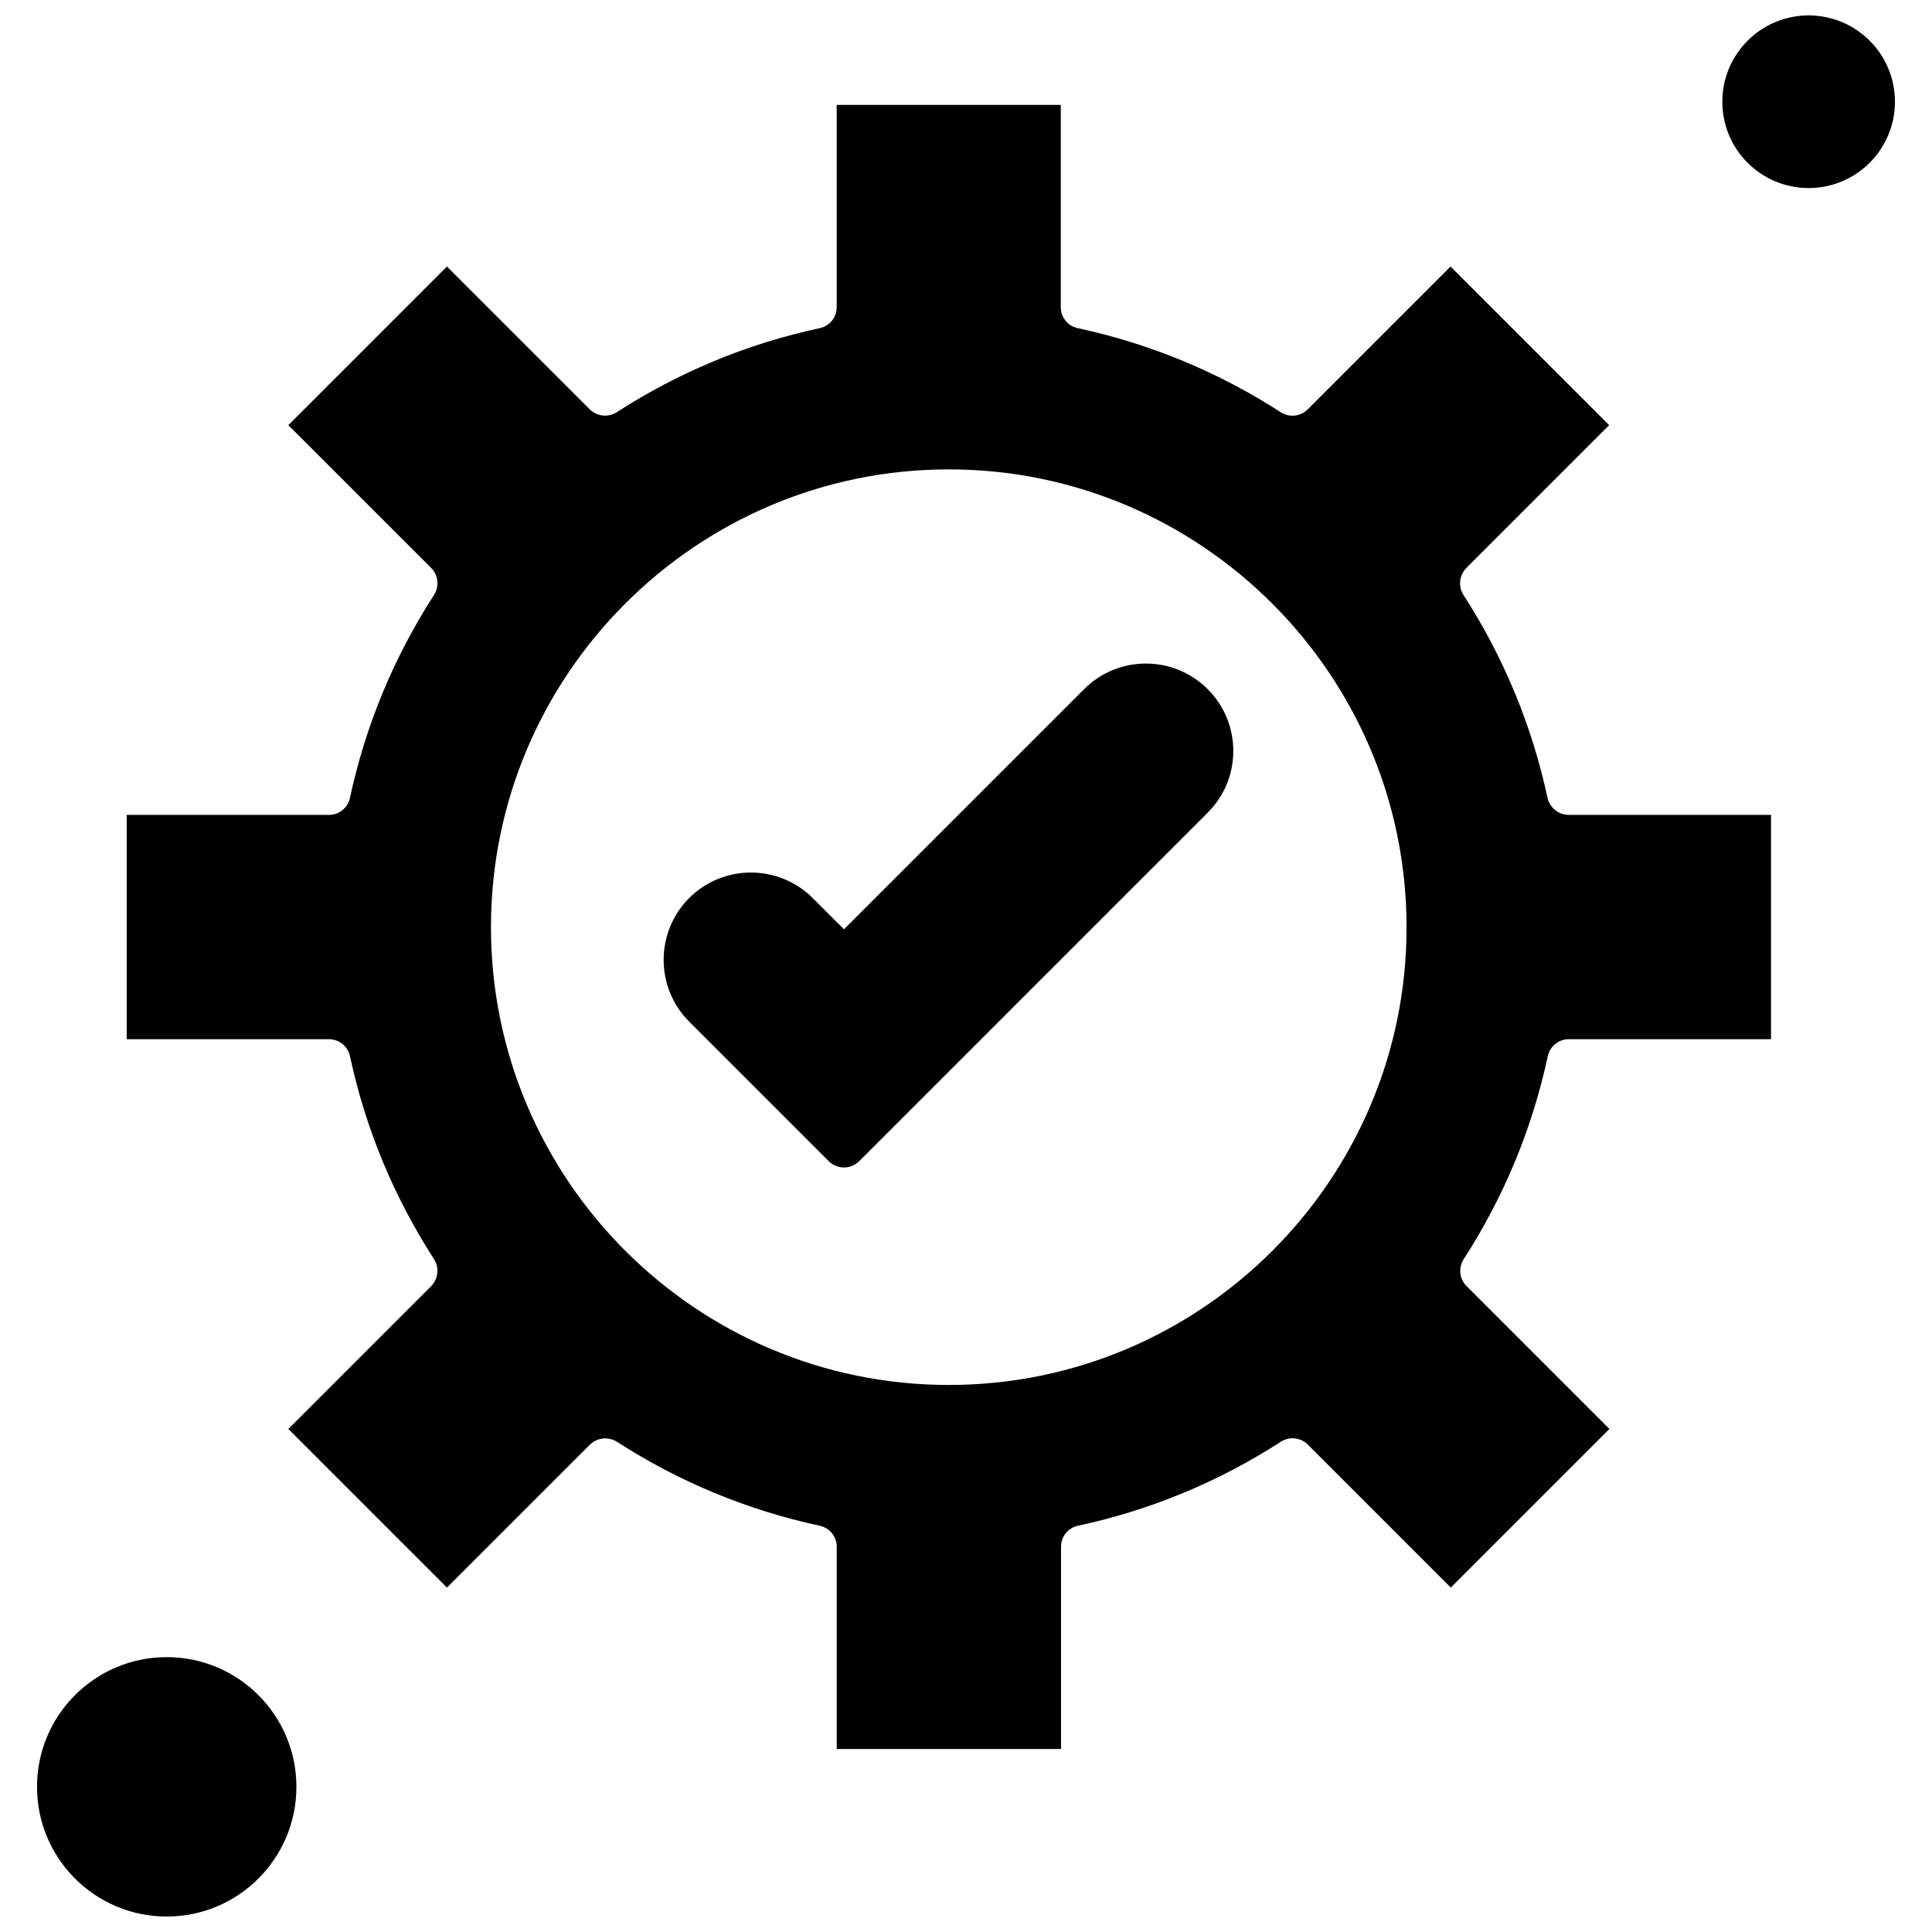
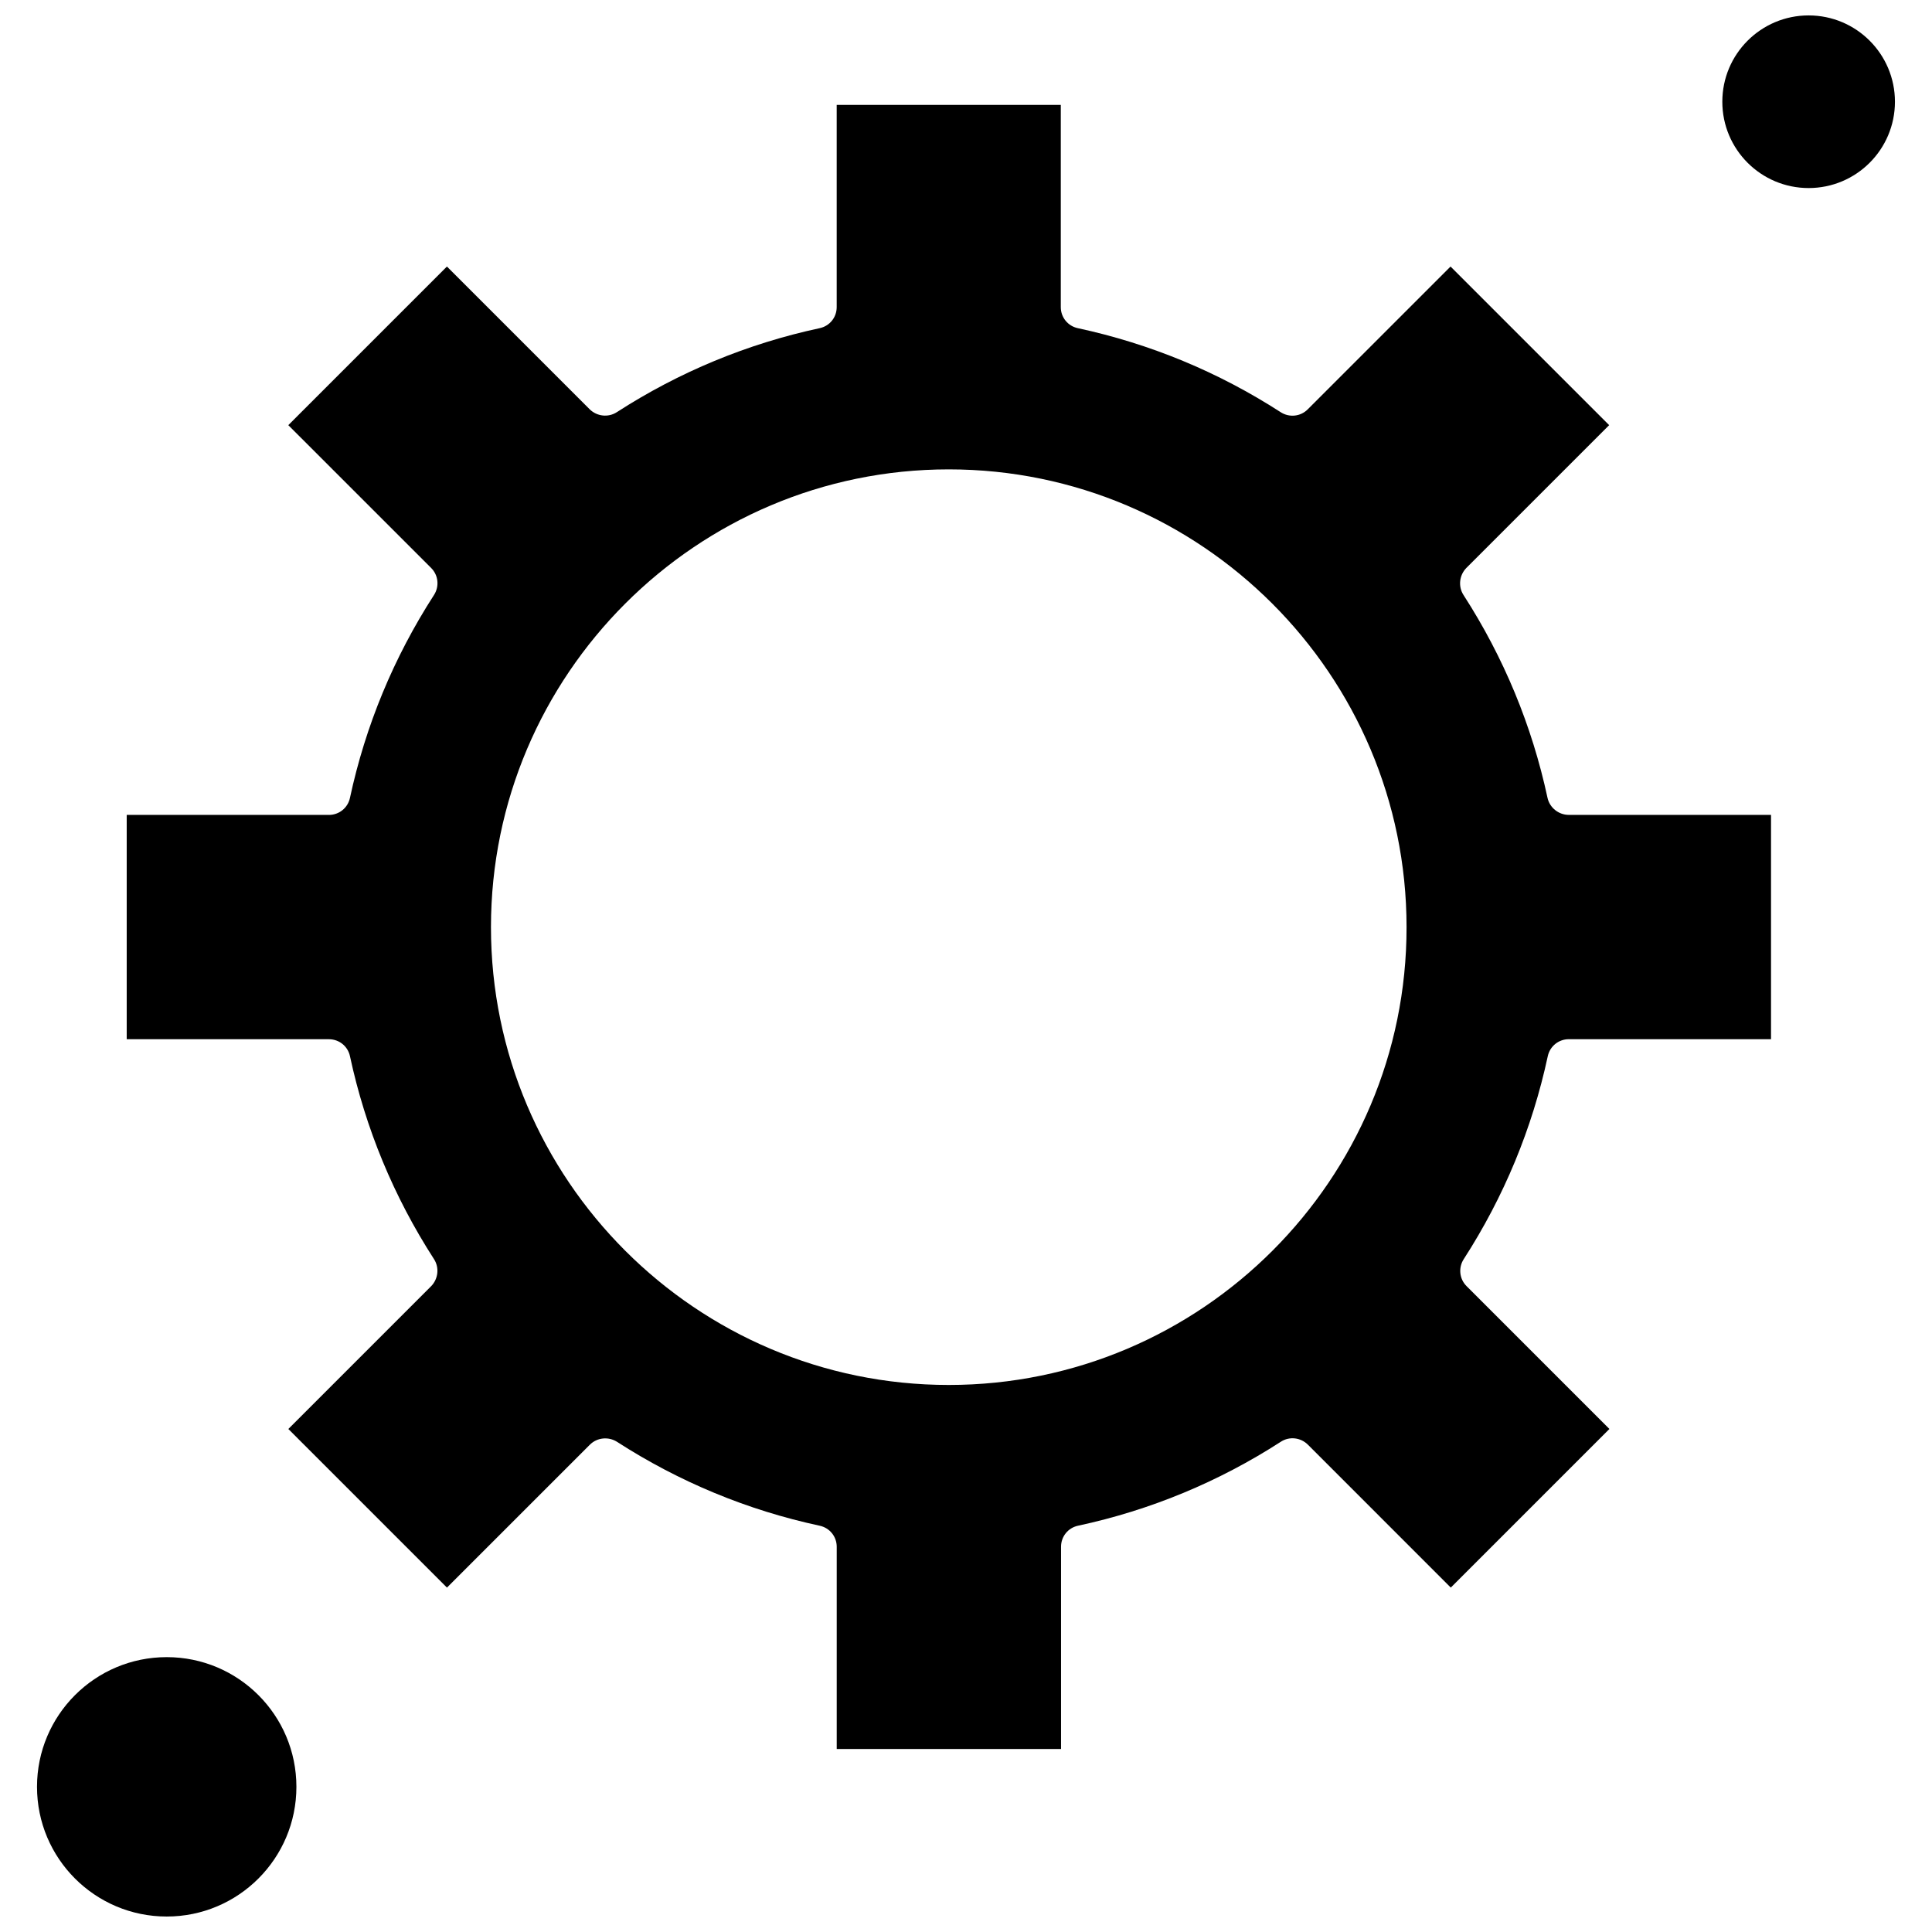
<svg xmlns="http://www.w3.org/2000/svg" width="800px" height="800px" version="1.1" viewBox="144 144 512 512">
  <defs>
    <clipPath id="b">
      <path d="m153 583h70v68.902h-70z" />
    </clipPath>
    <clipPath id="a">
      <path d="m600 148.09h47v45.906h-47z" />
    </clipPath>
  </defs>
-   <path d="m431.33 326.6-63.676 63.676-8.281-8.281c-9.016-9.016-23.723-9.016-32.738 0-9.016 9.016-9.016 23.723 0 32.738l36.965 36.965c1.125 1.125 2.594 1.691 4.059 1.691s2.93-0.566 4.059-1.691l92.359-92.359c4.398-4.398 6.758-10.199 6.758-16.34s-2.422-12.004-6.758-16.34c-9.074-9.074-23.723-9.074-32.738-0.059z" fill-rule="evenodd" />
  <path d="m554.11 355.45c-4.113-19.16-11.609-37.246-22.262-53.758-1.465-2.254-1.125-5.242 0.73-7.156l37.867-37.867-42.035-42.035-37.867 37.867c-1.914 1.914-4.902 2.195-7.156 0.73-16.512-10.652-34.598-18.141-53.758-22.262-2.648-0.566-4.508-2.875-4.508-5.578v-53.59h-59.387v53.59c0 2.707-1.855 5.016-4.512 5.578-19.16 4.113-37.246 11.609-53.758 22.262-2.254 1.465-5.242 1.125-7.156-0.73l-37.867-37.867-42.035 42.035 37.871 37.867c1.914 1.918 2.195 4.902 0.73 7.156-10.652 16.512-18.145 34.598-22.262 53.758-0.566 2.648-2.875 4.512-5.578 4.512l-53.586-0.004v59.445l53.59 0.004c2.707 0 5.016 1.855 5.578 4.508 4.113 19.16 11.609 37.246 22.262 53.758 1.465 2.254 1.125 5.242-0.73 7.156l-37.867 37.867 42.035 42.035 37.871-37.867c1.914-1.918 4.902-2.195 7.156-0.793 16.512 10.652 34.594 18.145 53.754 22.262 2.648 0.566 4.512 2.875 4.512 5.578v53.59l59.445-0.004v-53.59c0-2.707 1.855-5.016 4.508-5.578 19.16-4.113 37.246-11.609 53.758-22.262 2.254-1.465 5.242-1.125 7.156 0.789l37.867 37.871 42.035-42.035-37.867-37.867c-1.918-1.918-2.195-4.902-0.73-7.156 10.652-16.512 18.145-34.598 22.262-53.758 0.566-2.648 2.875-4.512 5.578-4.512l53.586 0.004v-59.445l-53.59-0.004c-2.703 0-5.07-1.914-5.637-4.504zm-158.68 155.58c-66.883 0-121.32-54.434-121.32-121.32 0-66.883 54.434-121.32 121.32-121.32 66.883 0 121.32 54.434 121.32 121.32 0.055 66.891-54.375 121.32-121.32 121.32z" fill-rule="evenodd" />
  <g clip-path="url(#b)">
    <path d="m222.55 617.53c0 18.98-15.387 34.371-34.371 34.371-18.98 0-34.371-15.391-34.371-34.371 0-18.984 15.391-34.371 34.371-34.371 18.984 0 34.371 15.387 34.371 34.371" fill-rule="evenodd" />
  </g>
  <g clip-path="url(#a)">
    <path d="m646.18 170.96c0 12.633-10.242 22.875-22.875 22.875-12.633 0-22.871-10.242-22.871-22.875 0-12.633 10.238-22.875 22.871-22.875 12.633 0 22.875 10.242 22.875 22.875" fill-rule="evenodd" />
  </g>
</svg>